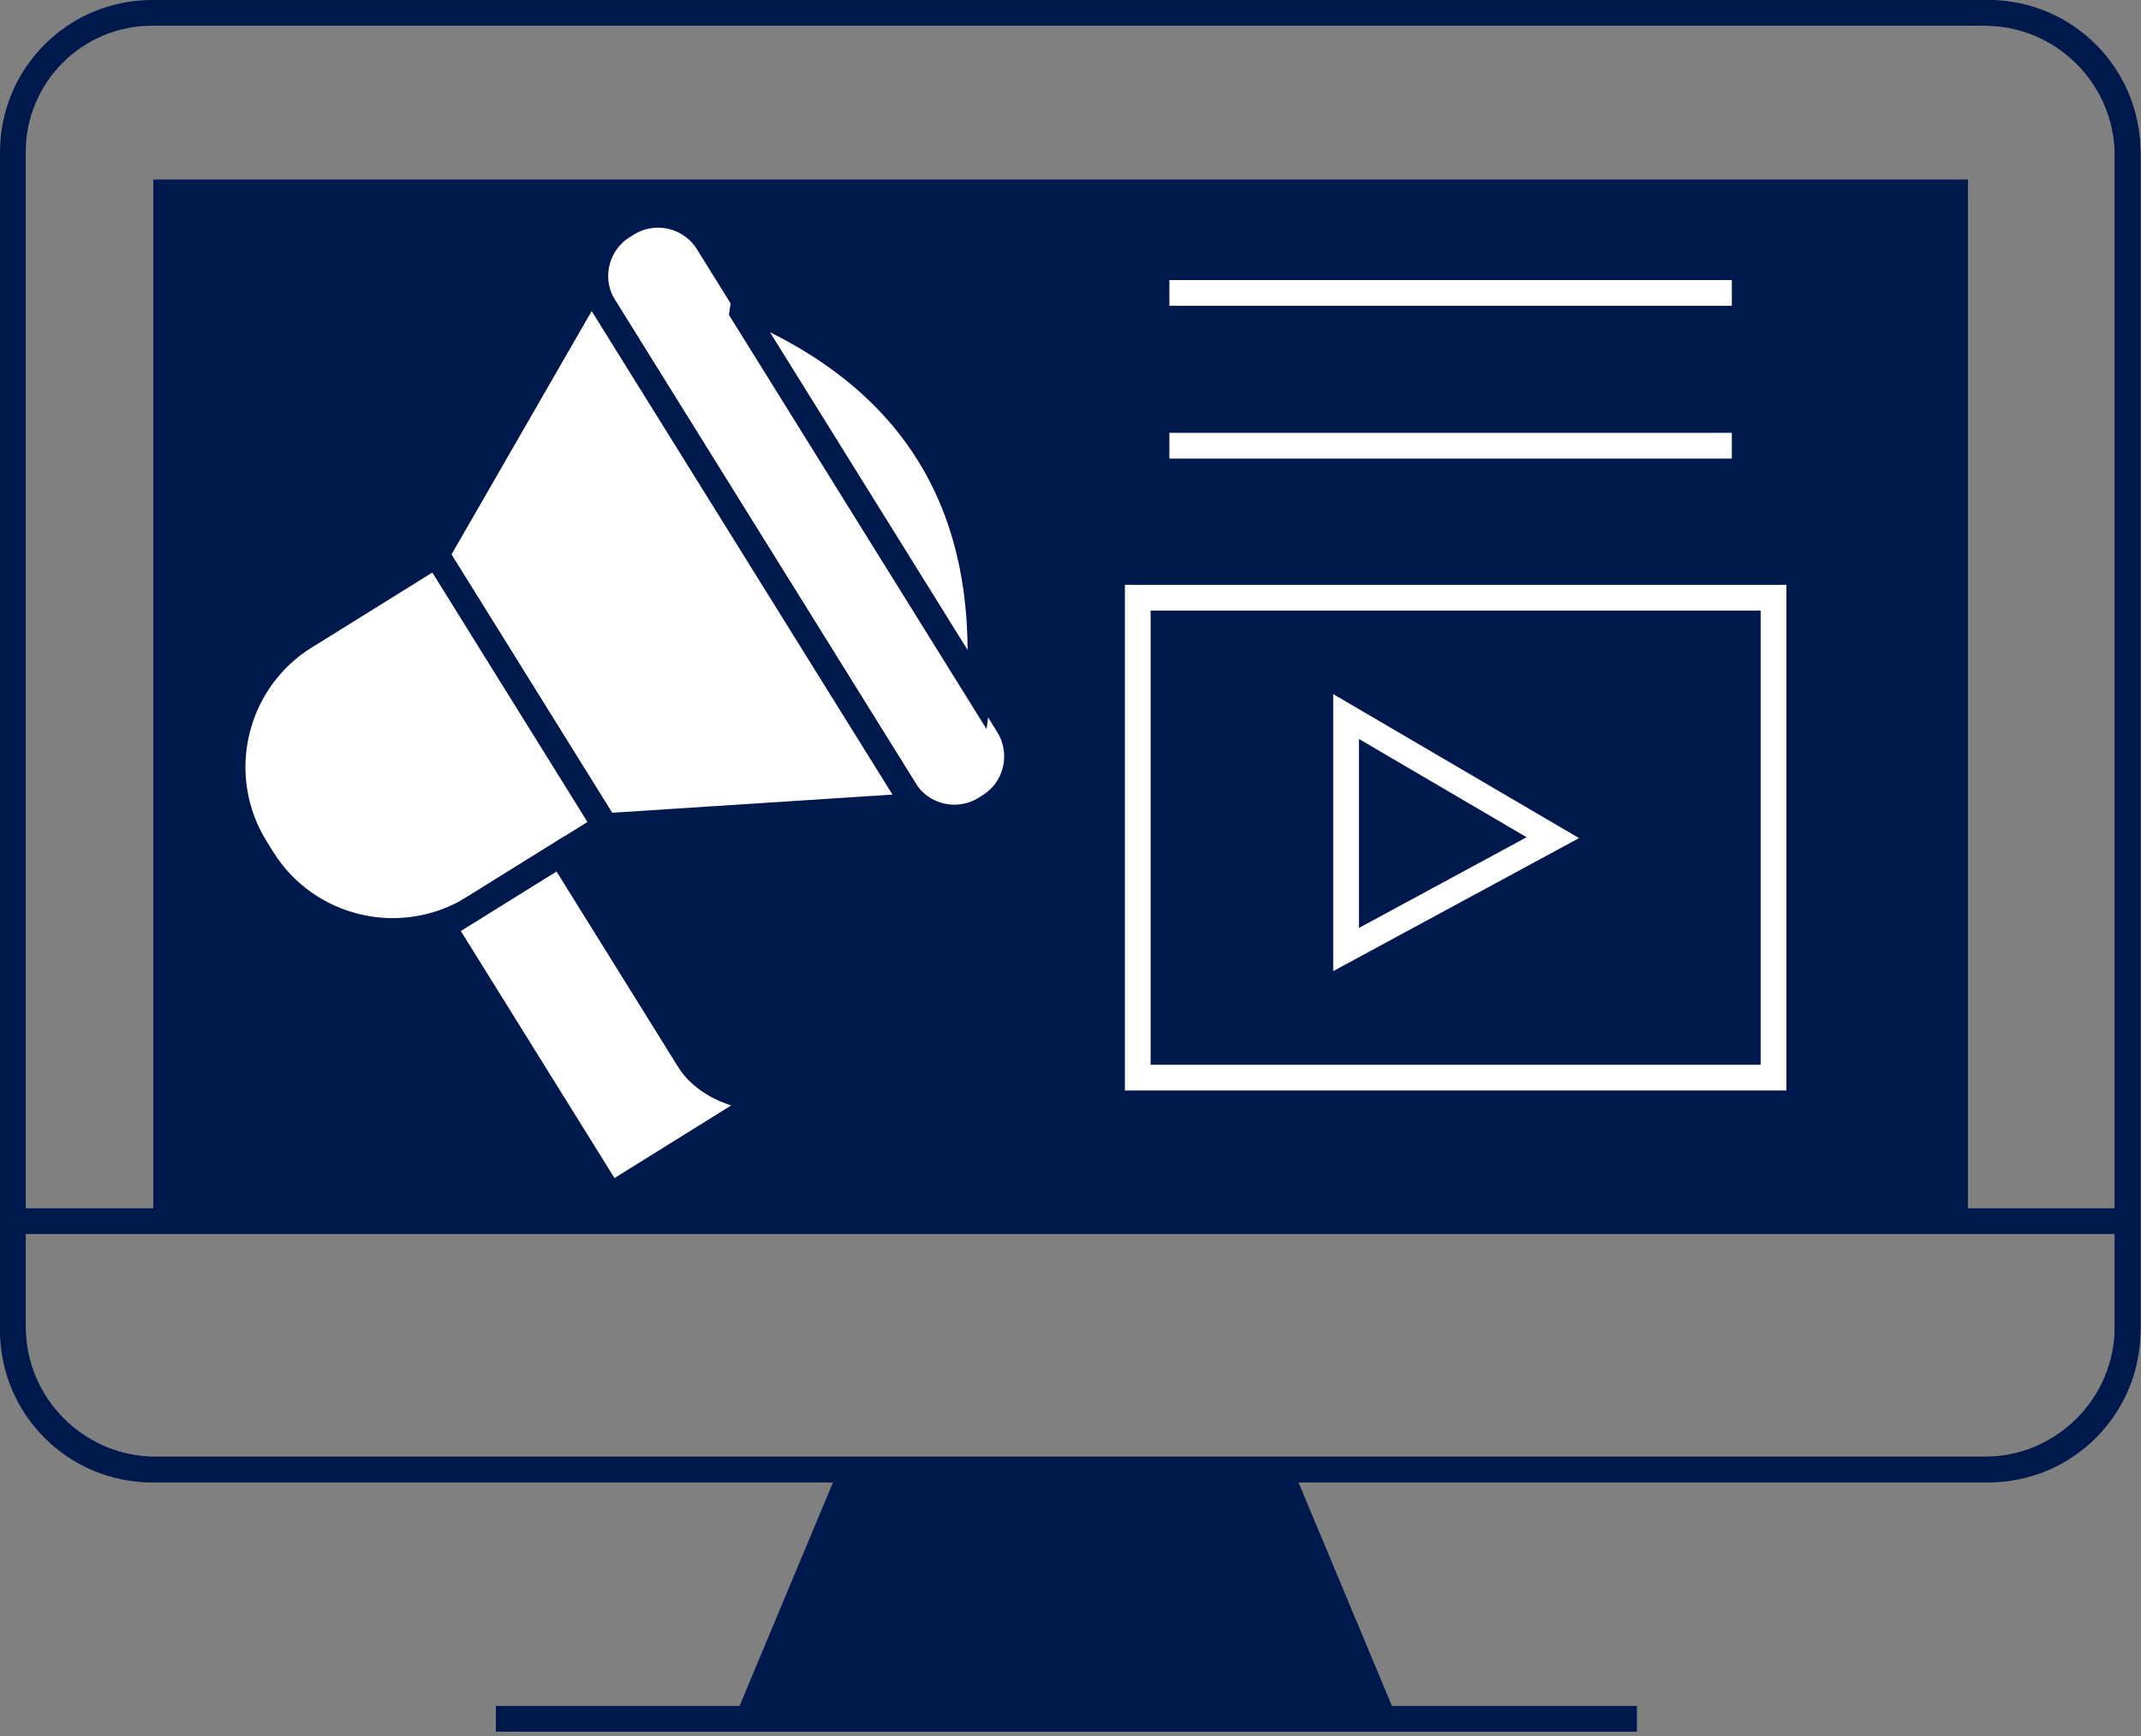
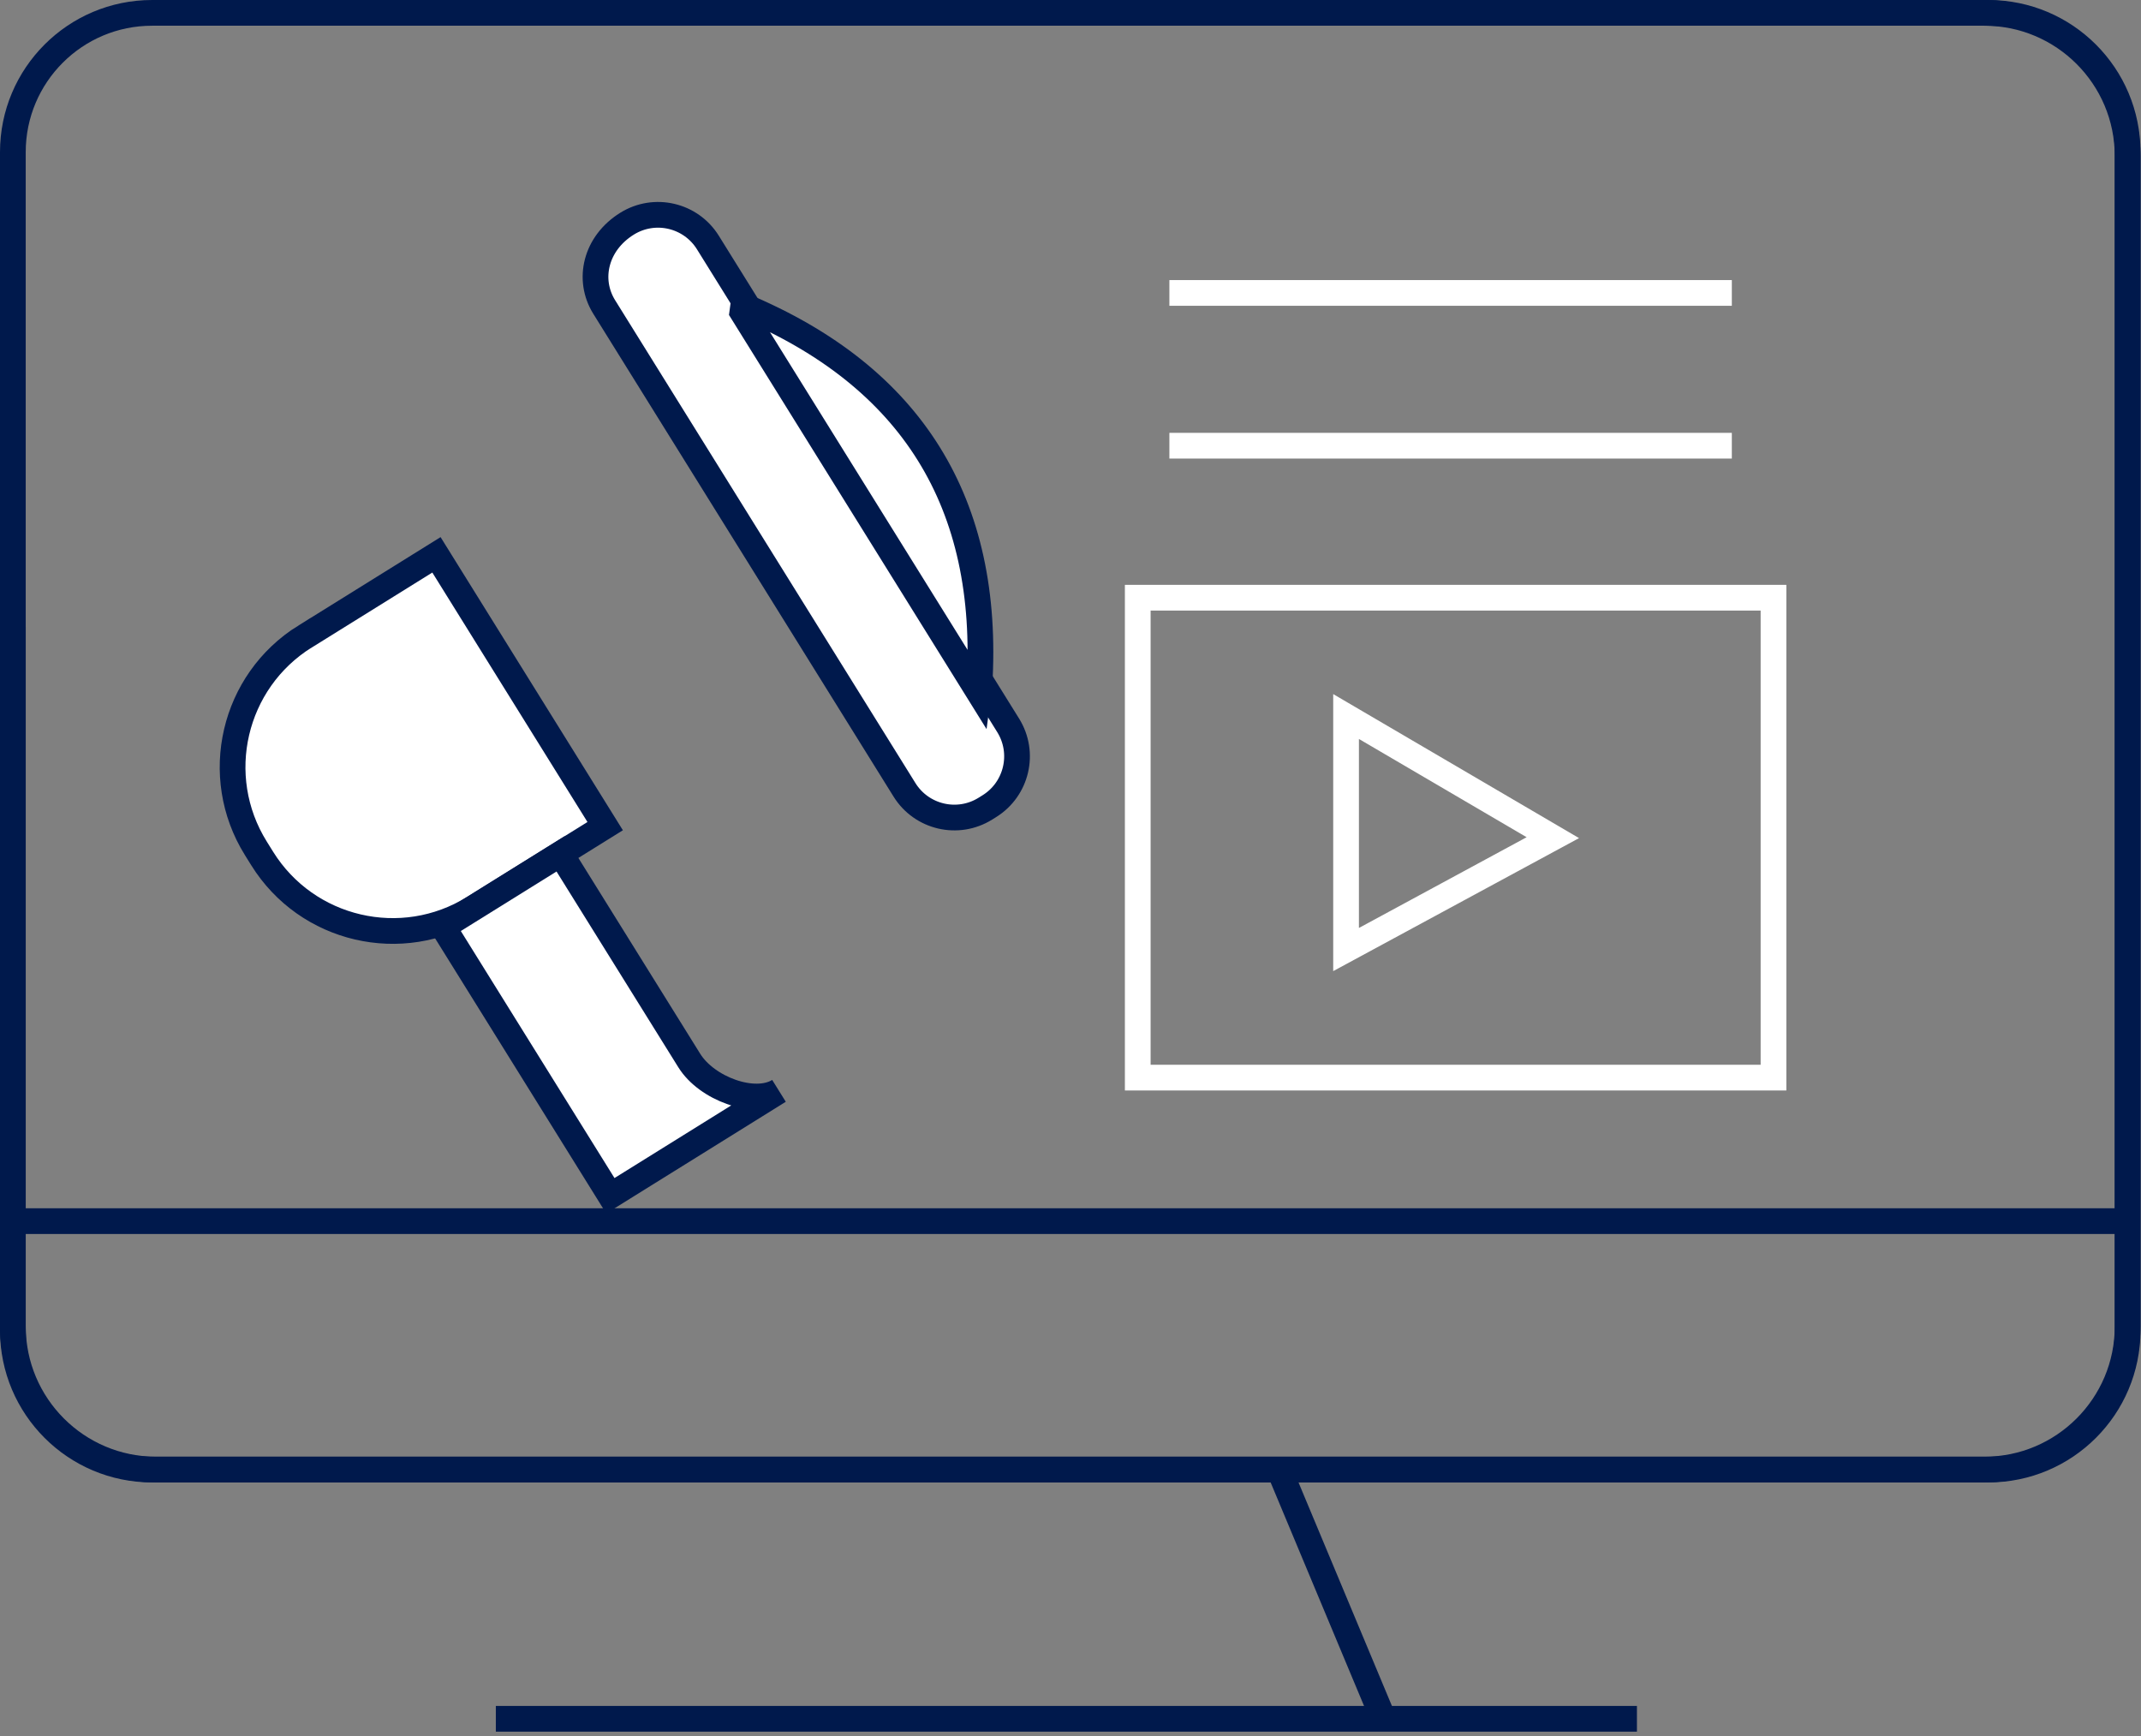
<svg xmlns="http://www.w3.org/2000/svg" width="333" height="270" viewBox="0 0 333 270" fill="none">
  <rect x="0" y="0" width="333" height="270" fill="#808080" stroke="none" />
-   <path d="M306.08 27.92H23.84V189.92H306.08V27.92Z" fill="#00194C" />
  <path d="M128.96 2H308.63C320.94 2 330.92 11.98 330.92 24.29V206.27C330.92 218.58 320.94 228.56 308.63 228.56H24.29C11.98 228.56 2 218.58 2 206.27V97.52" stroke="#00194C" stroke-width="4" stroke-miterlimit="10" />
  <path d="M2 189.92H330.92" stroke="#00194C" stroke-width="4" stroke-miterlimit="10" />
-   <path d="M97.527 34.79L96.907 35.175C92.625 37.838 91.313 43.468 93.976 47.75L140.68 122.841C143.343 127.122 148.973 128.435 153.255 125.772L153.874 125.386C158.156 122.723 159.468 117.093 156.805 112.811L110.102 37.72C107.439 33.439 101.809 32.127 97.527 34.79Z" fill="white" stroke="#00194C" stroke-width="4" stroke-miterlimit="10" />
-   <path d="M94.14 128.479L142.27 125.359L91.96 44.489L67.89 86.279L94.14 128.479Z" fill="white" stroke="#00194C" stroke-width="4" stroke-miterlimit="10" />
+   <path d="M97.527 34.79C92.625 37.838 91.313 43.468 93.976 47.75L140.68 122.841C143.343 127.122 148.973 128.435 153.255 125.772L153.874 125.386C158.156 122.723 159.468 117.093 156.805 112.811L110.102 37.72C107.439 33.439 101.809 32.127 97.527 34.79Z" fill="white" stroke="#00194C" stroke-width="4" stroke-miterlimit="10" />
  <path d="M47.461 98.994L67.883 86.292L94.126 128.487L73.704 141.188C62.504 148.155 47.745 144.722 40.773 133.513L39.78 131.917C32.814 120.716 36.247 105.957 47.456 98.985L47.461 98.994Z" fill="white" stroke="#00194C" stroke-width="4" stroke-miterlimit="10" />
  <path d="M94.94 185.969L121.16 169.659C117.34 172.039 109.92 169.309 107.21 164.949L87.2 132.789L68.92 144.159L94.93 185.969H94.94Z" fill="white" stroke="#00194C" stroke-width="4" stroke-miterlimit="10" />
  <path d="M181.88 45.56H269.36" stroke="white" stroke-width="4" stroke-miterlimit="10" />
  <path d="M181.88 69.32H269.36" stroke="white" stroke-width="4" stroke-miterlimit="10" />
  <path d="M275.84 92.96H176.96V167.6H275.84V92.96Z" stroke="white" stroke-width="4" stroke-miterlimit="10" />
  <path d="M209.36 111.44V147.68L241.52 130.28L209.36 111.44Z" stroke="white" stroke-width="4" stroke-miterlimit="10" />
  <path d="M77.12 267.32H254.6" stroke="#00194C" stroke-width="4" stroke-miterlimit="10" />
-   <path d="M132.56 228.56L116.36 267.32" stroke="#00194C" stroke-width="4" stroke-miterlimit="10" />
  <path d="M198.96 228.56L215.16 267.32" stroke="#00194C" stroke-width="4" stroke-miterlimit="10" />
  <path d="M152.2 107.61L115.46 48.54L115.59 47.57C141.83 58.55 154.08 78.24 152.33 106.64L152.2 107.61Z" fill="white" stroke="#00194C" stroke-width="4" stroke-miterlimit="10" />
  <path d="M309.26 2H23.66C11.697 2 2 11.697 2 23.66V206.9C2 218.862 11.697 228.56 23.66 228.56H309.26C321.223 228.56 330.92 218.862 330.92 206.9V23.66C330.92 11.697 321.223 2 309.26 2Z" stroke="#00194C" stroke-width="4" stroke-miterlimit="10" />
-   <path d="M215.16 267.32H116.36L132.56 228.8H198.96L215.16 267.32Z" fill="#00194C" />
</svg>